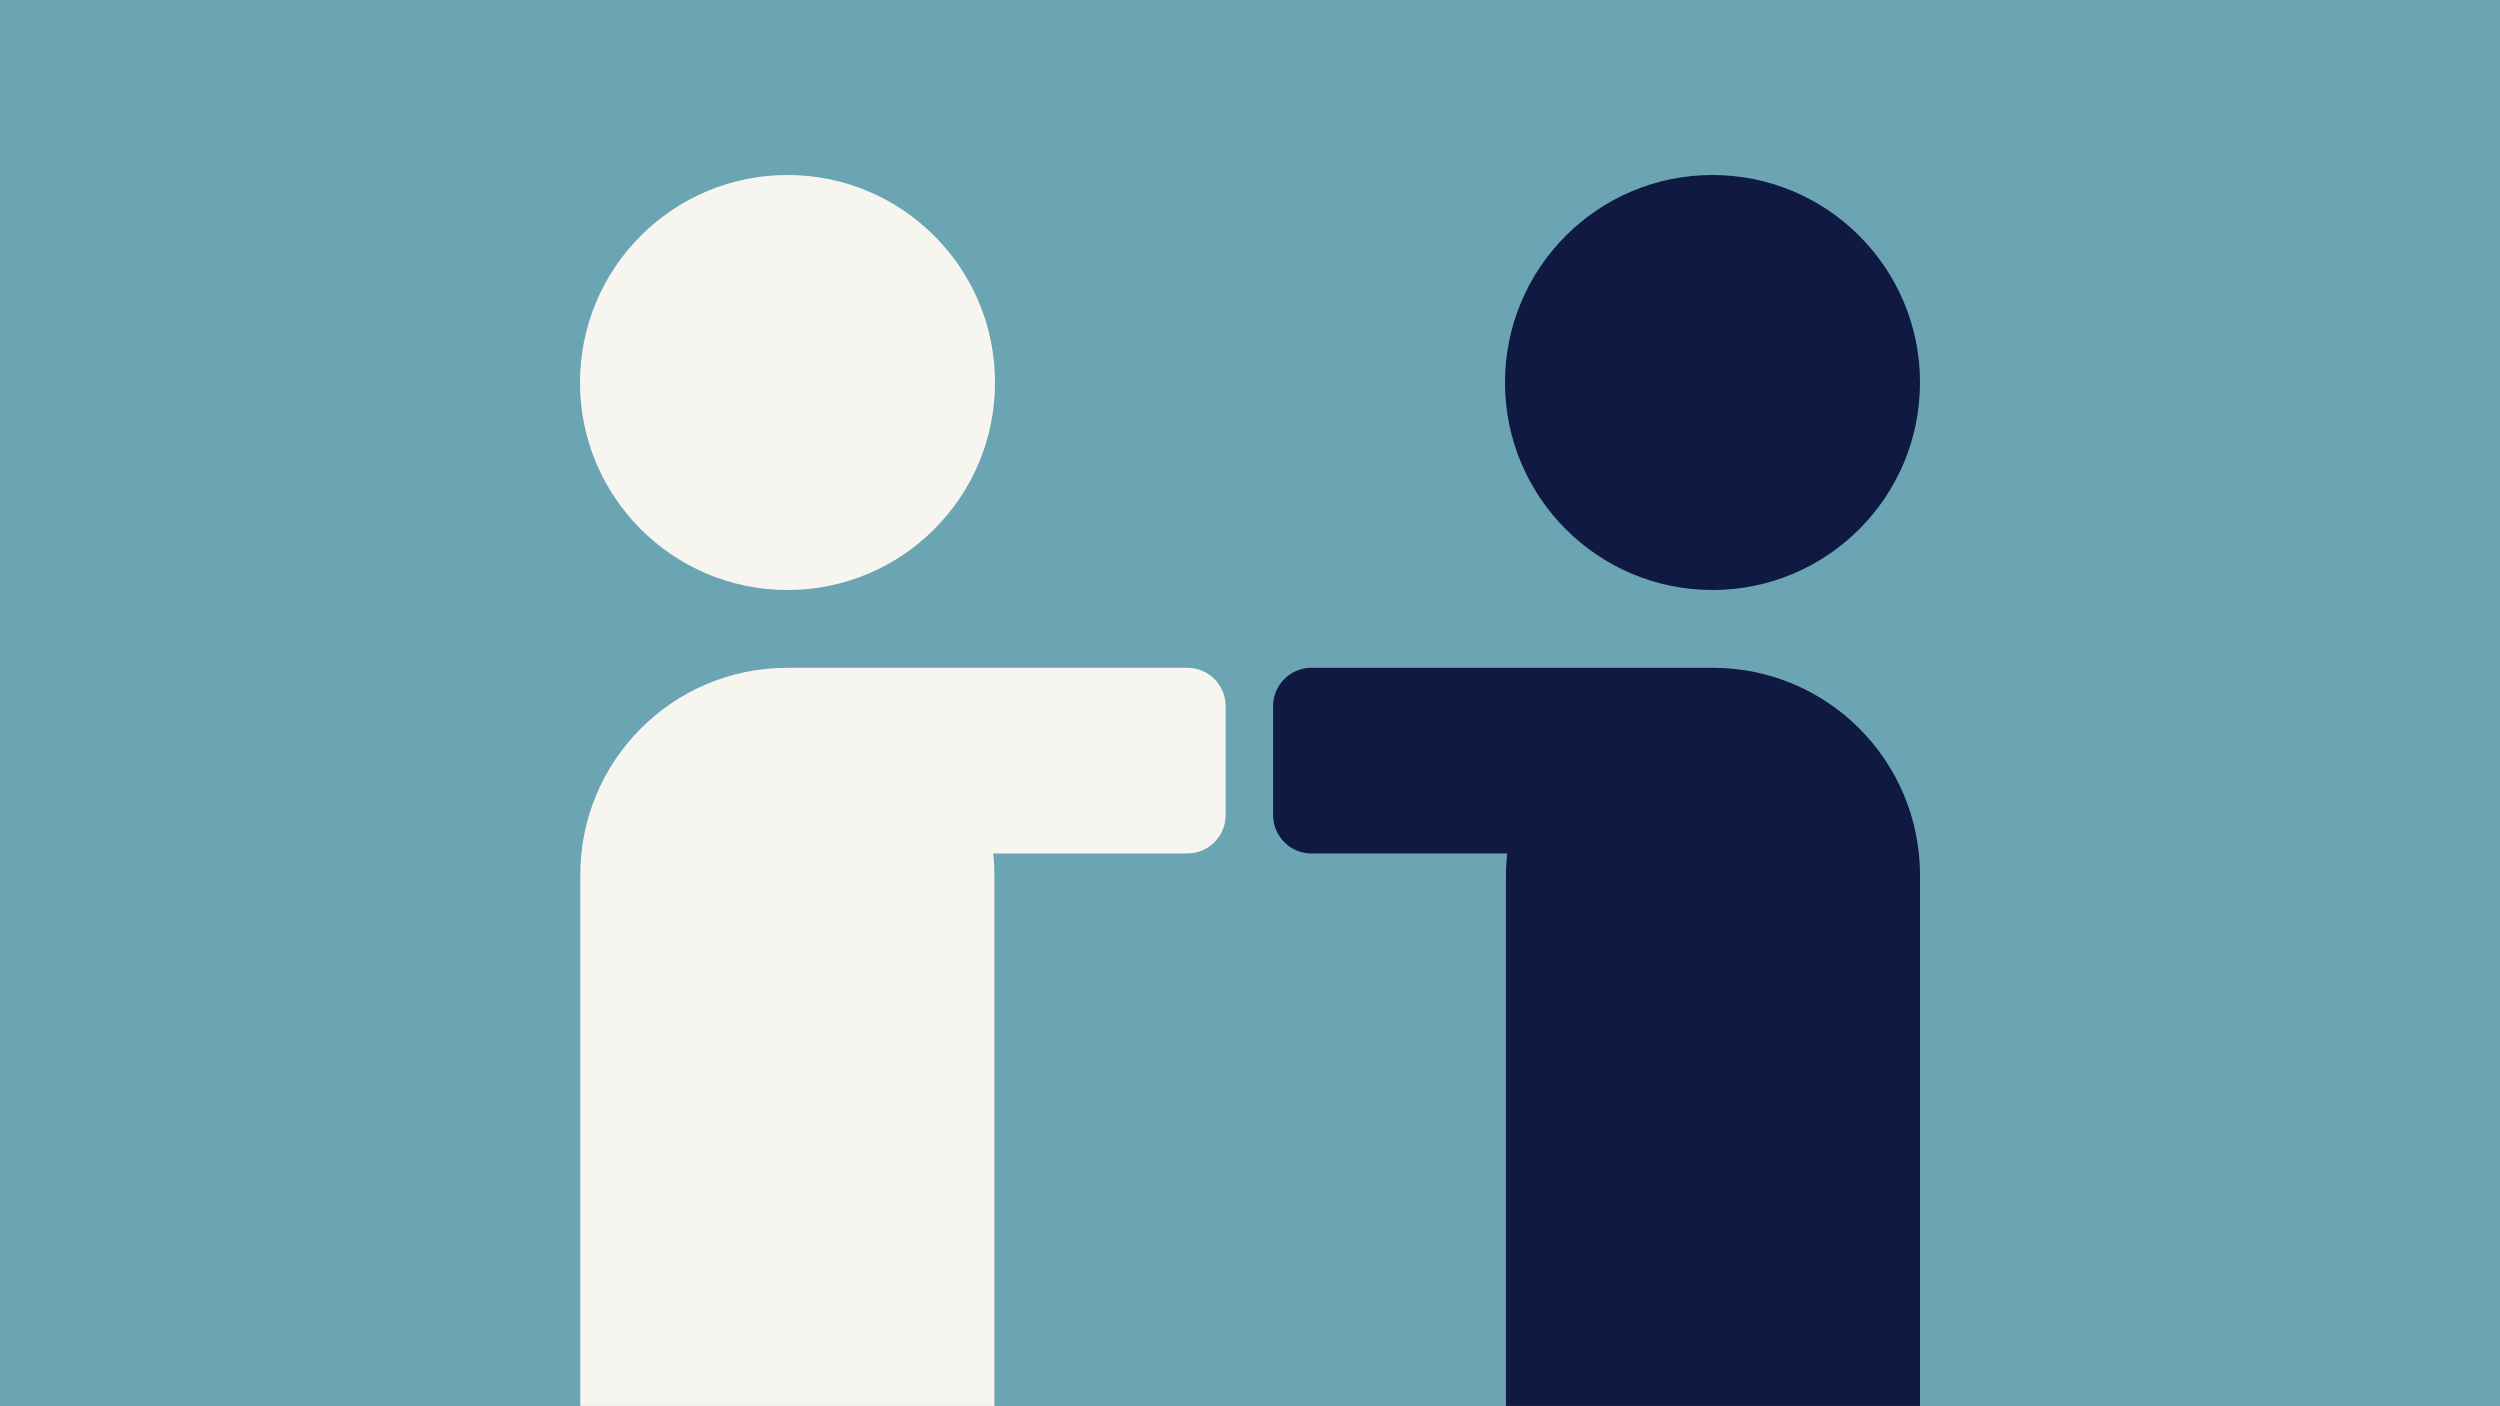
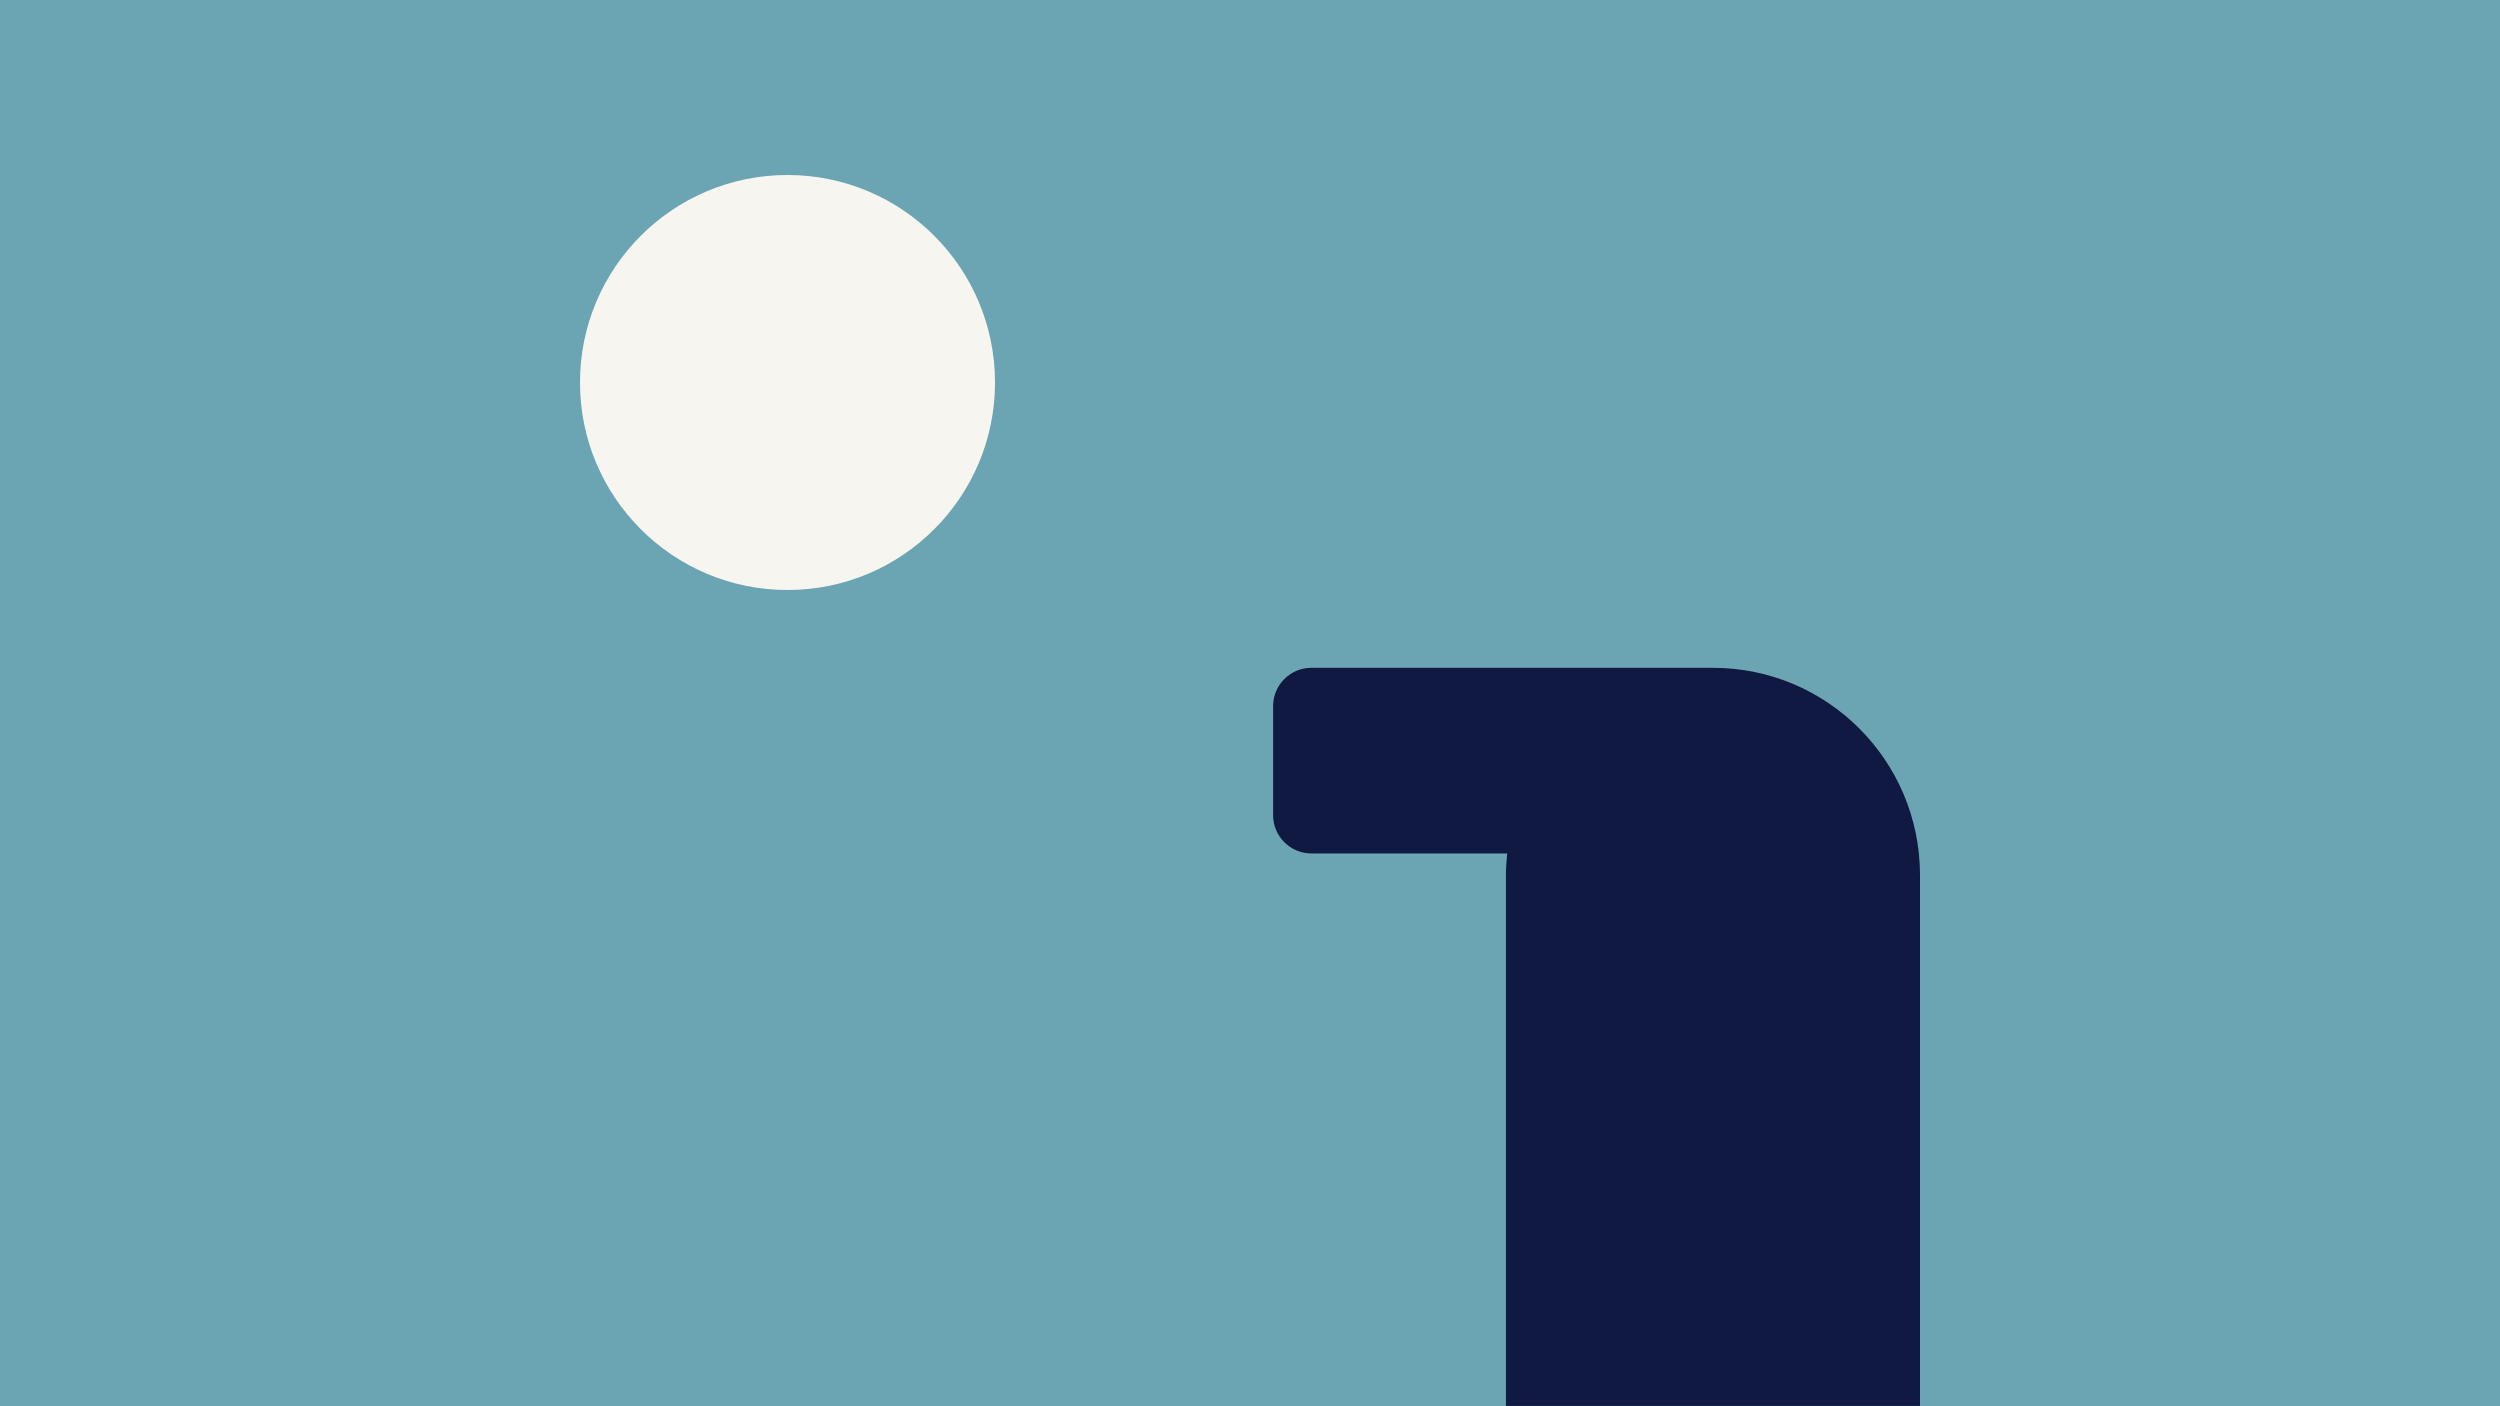
<svg xmlns="http://www.w3.org/2000/svg" version="1.1" id="Layer_1" x="0px" y="0px" viewBox="0 0 800 450" style="enable-background:new 0 0 800 450;" xml:space="preserve">
  <style type="text/css">
	.st0{fill:#6BA5B4;}
	.st1{fill:#F7F5F0;}
	.st2{fill:#0F1941;}
</style>
  <rect class="st0" width="800" height="450" />
  <g>
    <circle class="st1" cx="252" cy="122.4" r="66.4" />
-     <path class="st1" d="M380,213.7H253.6c-0.2,0-0.4,0-0.6,0c-0.4,0-0.8,0-1.1,0c-36.6,0-66.2,29.7-66.2,66.2v170h132.5v-170   c0-2.3-0.1-4.6-0.4-6.8H380c6.7,0,12.2-5.5,12.2-12.2v-35C392.2,219.2,386.7,213.7,380,213.7z" />
-     <circle class="st2" cx="548" cy="122.4" r="66.4" />
    <path class="st2" d="M548.1,213.7L548.1,213.7H419.6c-6.7,0-12.2,5.5-12.2,12.2v35c0,6.7,5.5,12.2,12.2,12.2h62.7   c-0.2,2.2-0.4,4.5-0.4,6.8v170h132.5v-170C614.3,243.3,584.7,213.7,548.1,213.7z" />
  </g>
</svg>